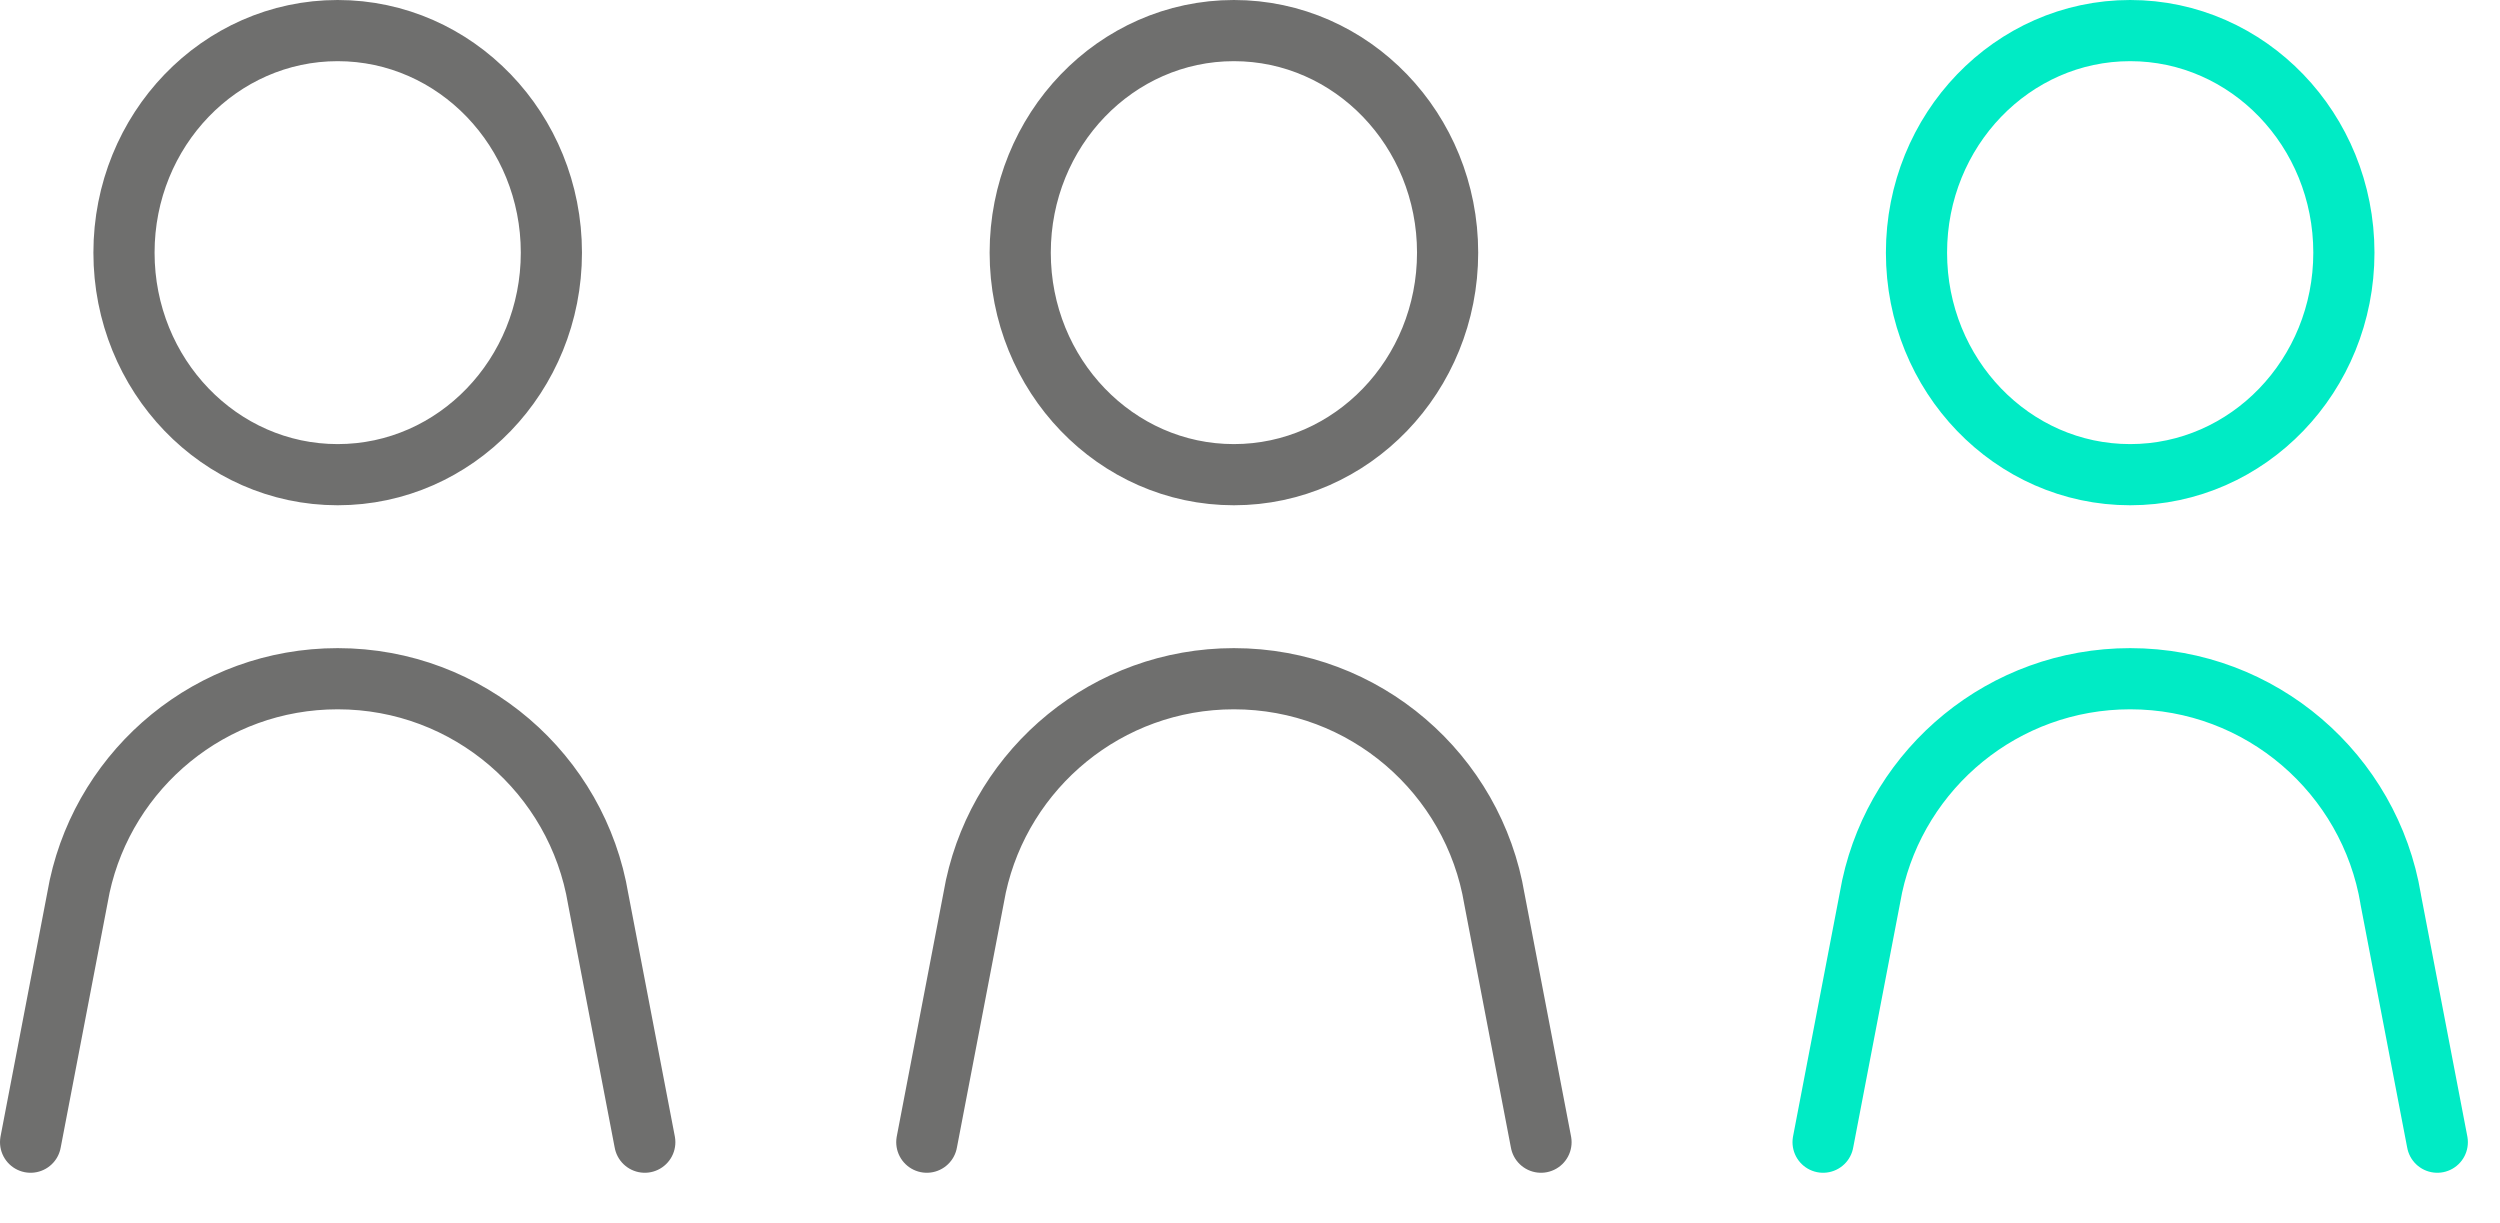
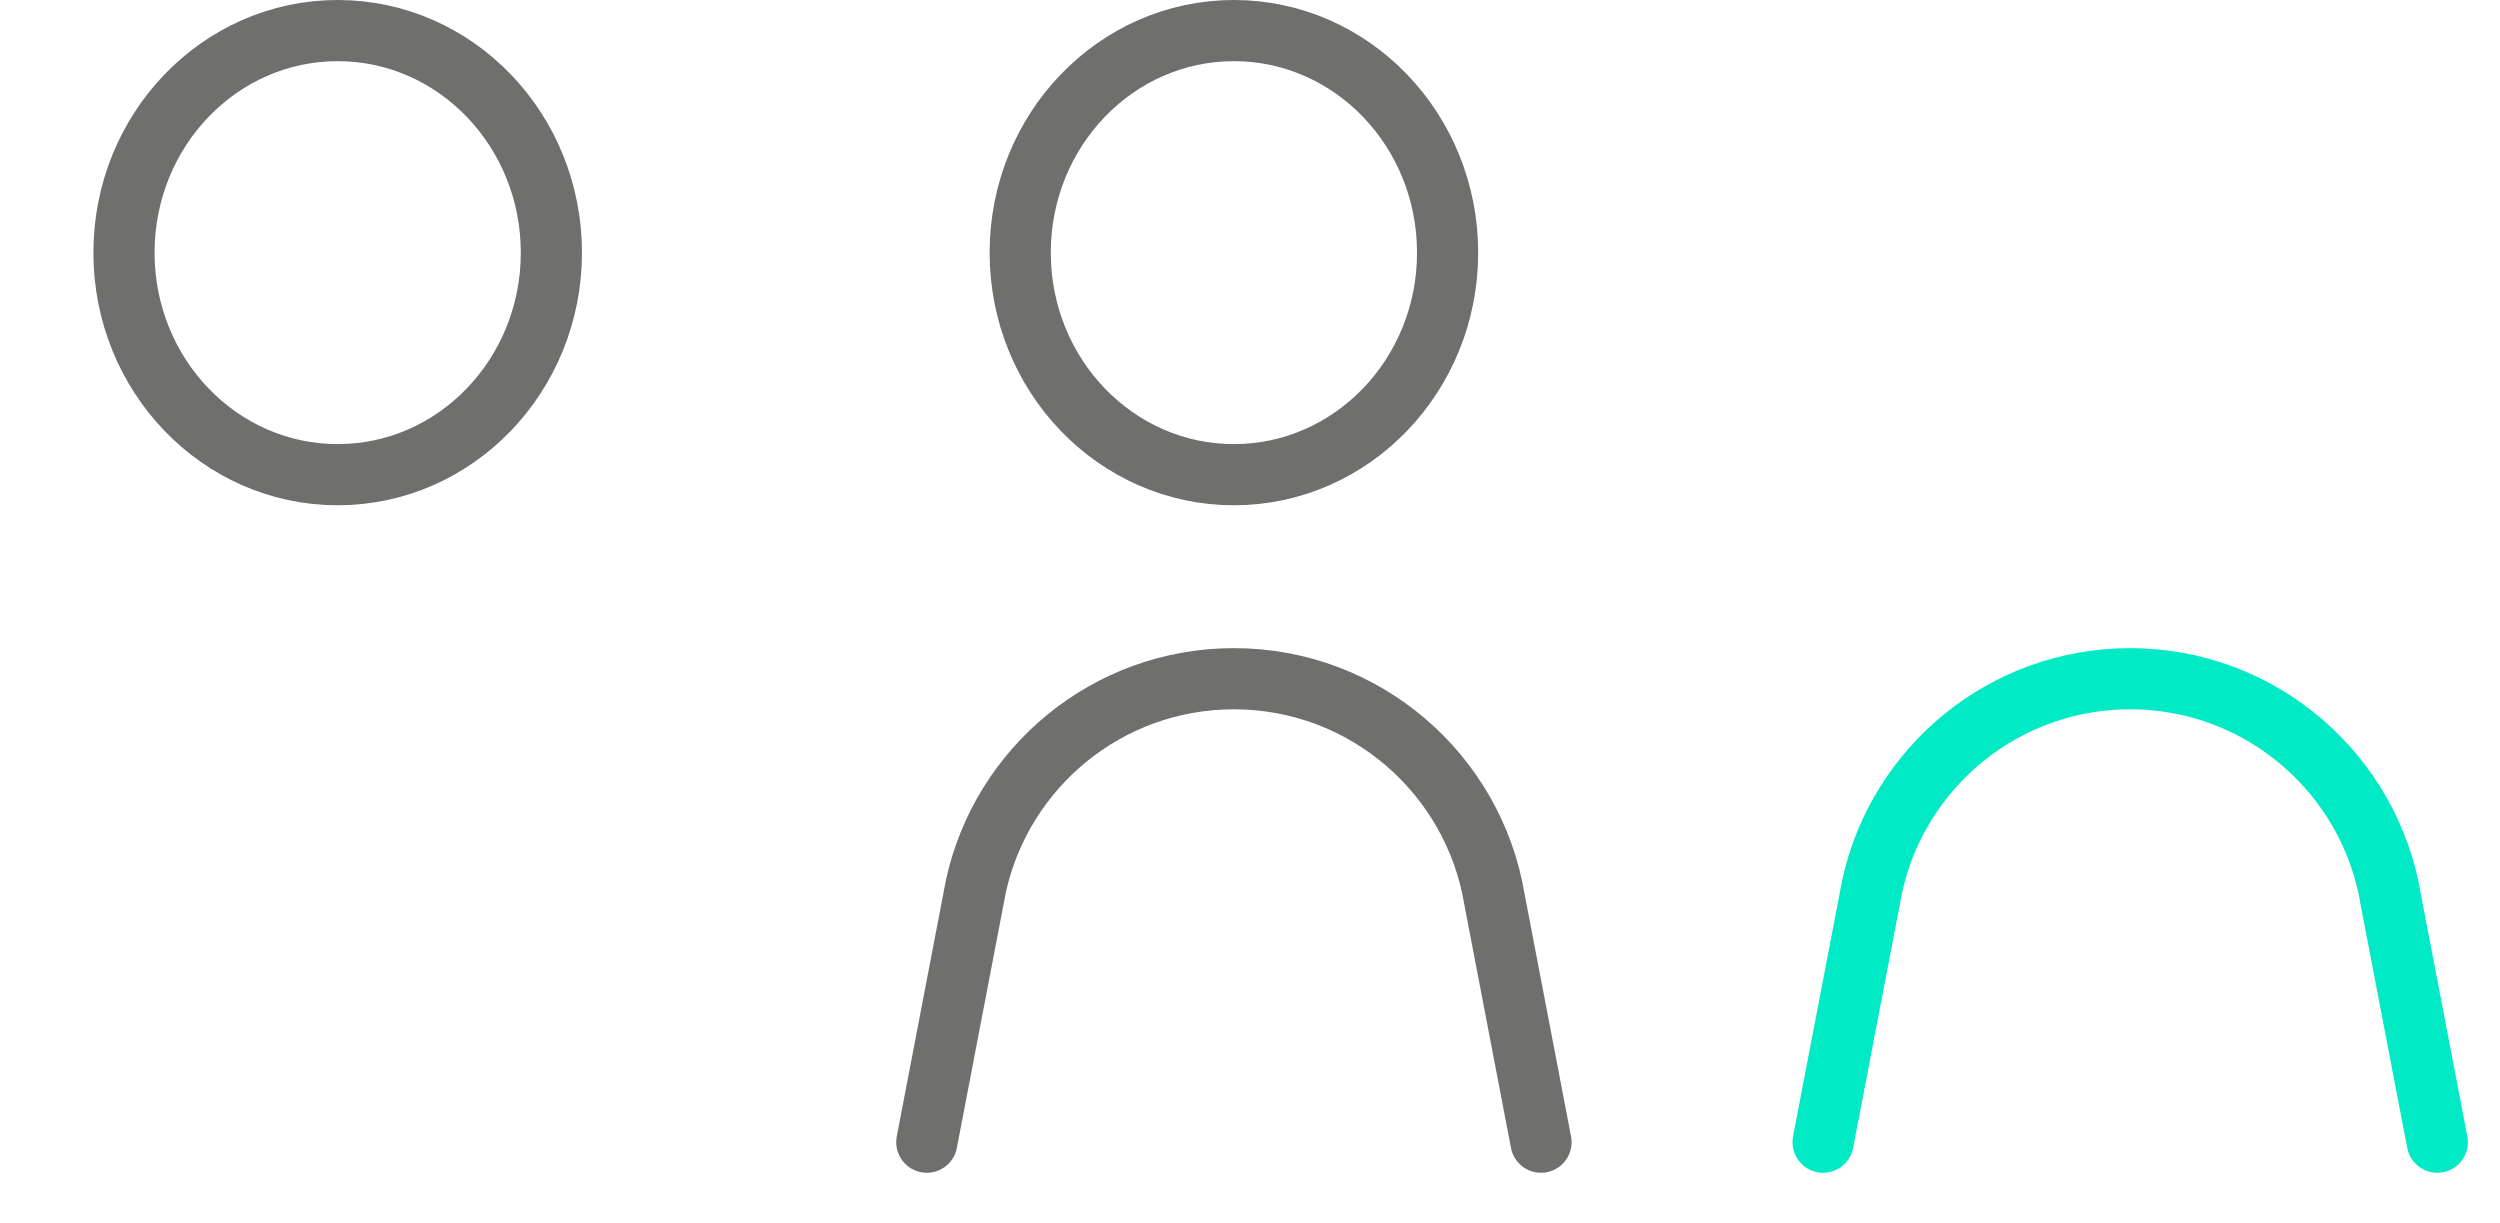
<svg xmlns="http://www.w3.org/2000/svg" width="47px" height="23px" viewBox="0 0 47 23" version="1.1">
  <title>Group 13</title>
  <g id="Symbols" stroke="none" stroke-width="1" fill="none" fill-rule="evenodd" stroke-linecap="round" stroke-linejoin="round">
    <g id="icon/rekrutierung" transform="translate(-3, -14)" stroke-width="1.15">
      <g id="Group-13" transform="translate(3, 14)">
-         <path d="M44.065,4.75 C44.065,7.056 42.266,8.924 40.047,8.924 C37.829,8.924 36.03,7.056 36.03,4.75 C36.03,2.444 37.829,0.575 40.047,0.575 C42.266,0.575 44.065,2.444 44.065,4.75 Z" id="Stroke-1" stroke="#00EBC5" />
        <path d="M34.274,21.473 L35.197,16.66 L35.197,16.661 C35.683,14.43 37.67,12.76 40.047,12.76 C42.511,12.76 44.555,14.554 44.946,16.908 L44.943,16.897 L45.821,21.473" id="Stroke-3" stroke="#00EBC5" />
        <path d="M27.215,4.75 C27.215,7.056 25.416,8.924 23.197,8.924 C20.979,8.924 19.18,7.056 19.18,4.75 C19.18,2.444 20.979,0.575 23.197,0.575 C25.416,0.575 27.215,2.444 27.215,4.75 Z" id="Stroke-5" stroke="#6F6F6E" />
        <path d="M17.424,21.473 L18.347,16.66 L18.347,16.661 C18.833,14.43 20.82,12.76 23.197,12.76 C25.661,12.76 27.706,14.554 28.096,16.908 L28.094,16.897 L28.971,21.473" id="Stroke-7" stroke="#6F6F6E" />
        <path d="M10.366,4.75 C10.366,7.056 8.567,8.924 6.348,8.924 C4.13,8.924 2.331,7.056 2.331,4.75 C2.331,2.444 4.13,0.575 6.348,0.575 C8.567,0.575 10.366,2.444 10.366,4.75 Z" id="Stroke-9" stroke="#6F6F6E" />
-         <path d="M0.575,21.473 L1.498,16.66 L1.498,16.661 C1.985,14.43 3.971,12.76 6.348,12.76 C8.812,12.76 10.857,14.554 11.247,16.908 L11.245,16.897 L12.122,21.473" id="Stroke-11" stroke="#6F6F6E" />
      </g>
    </g>
  </g>
</svg>